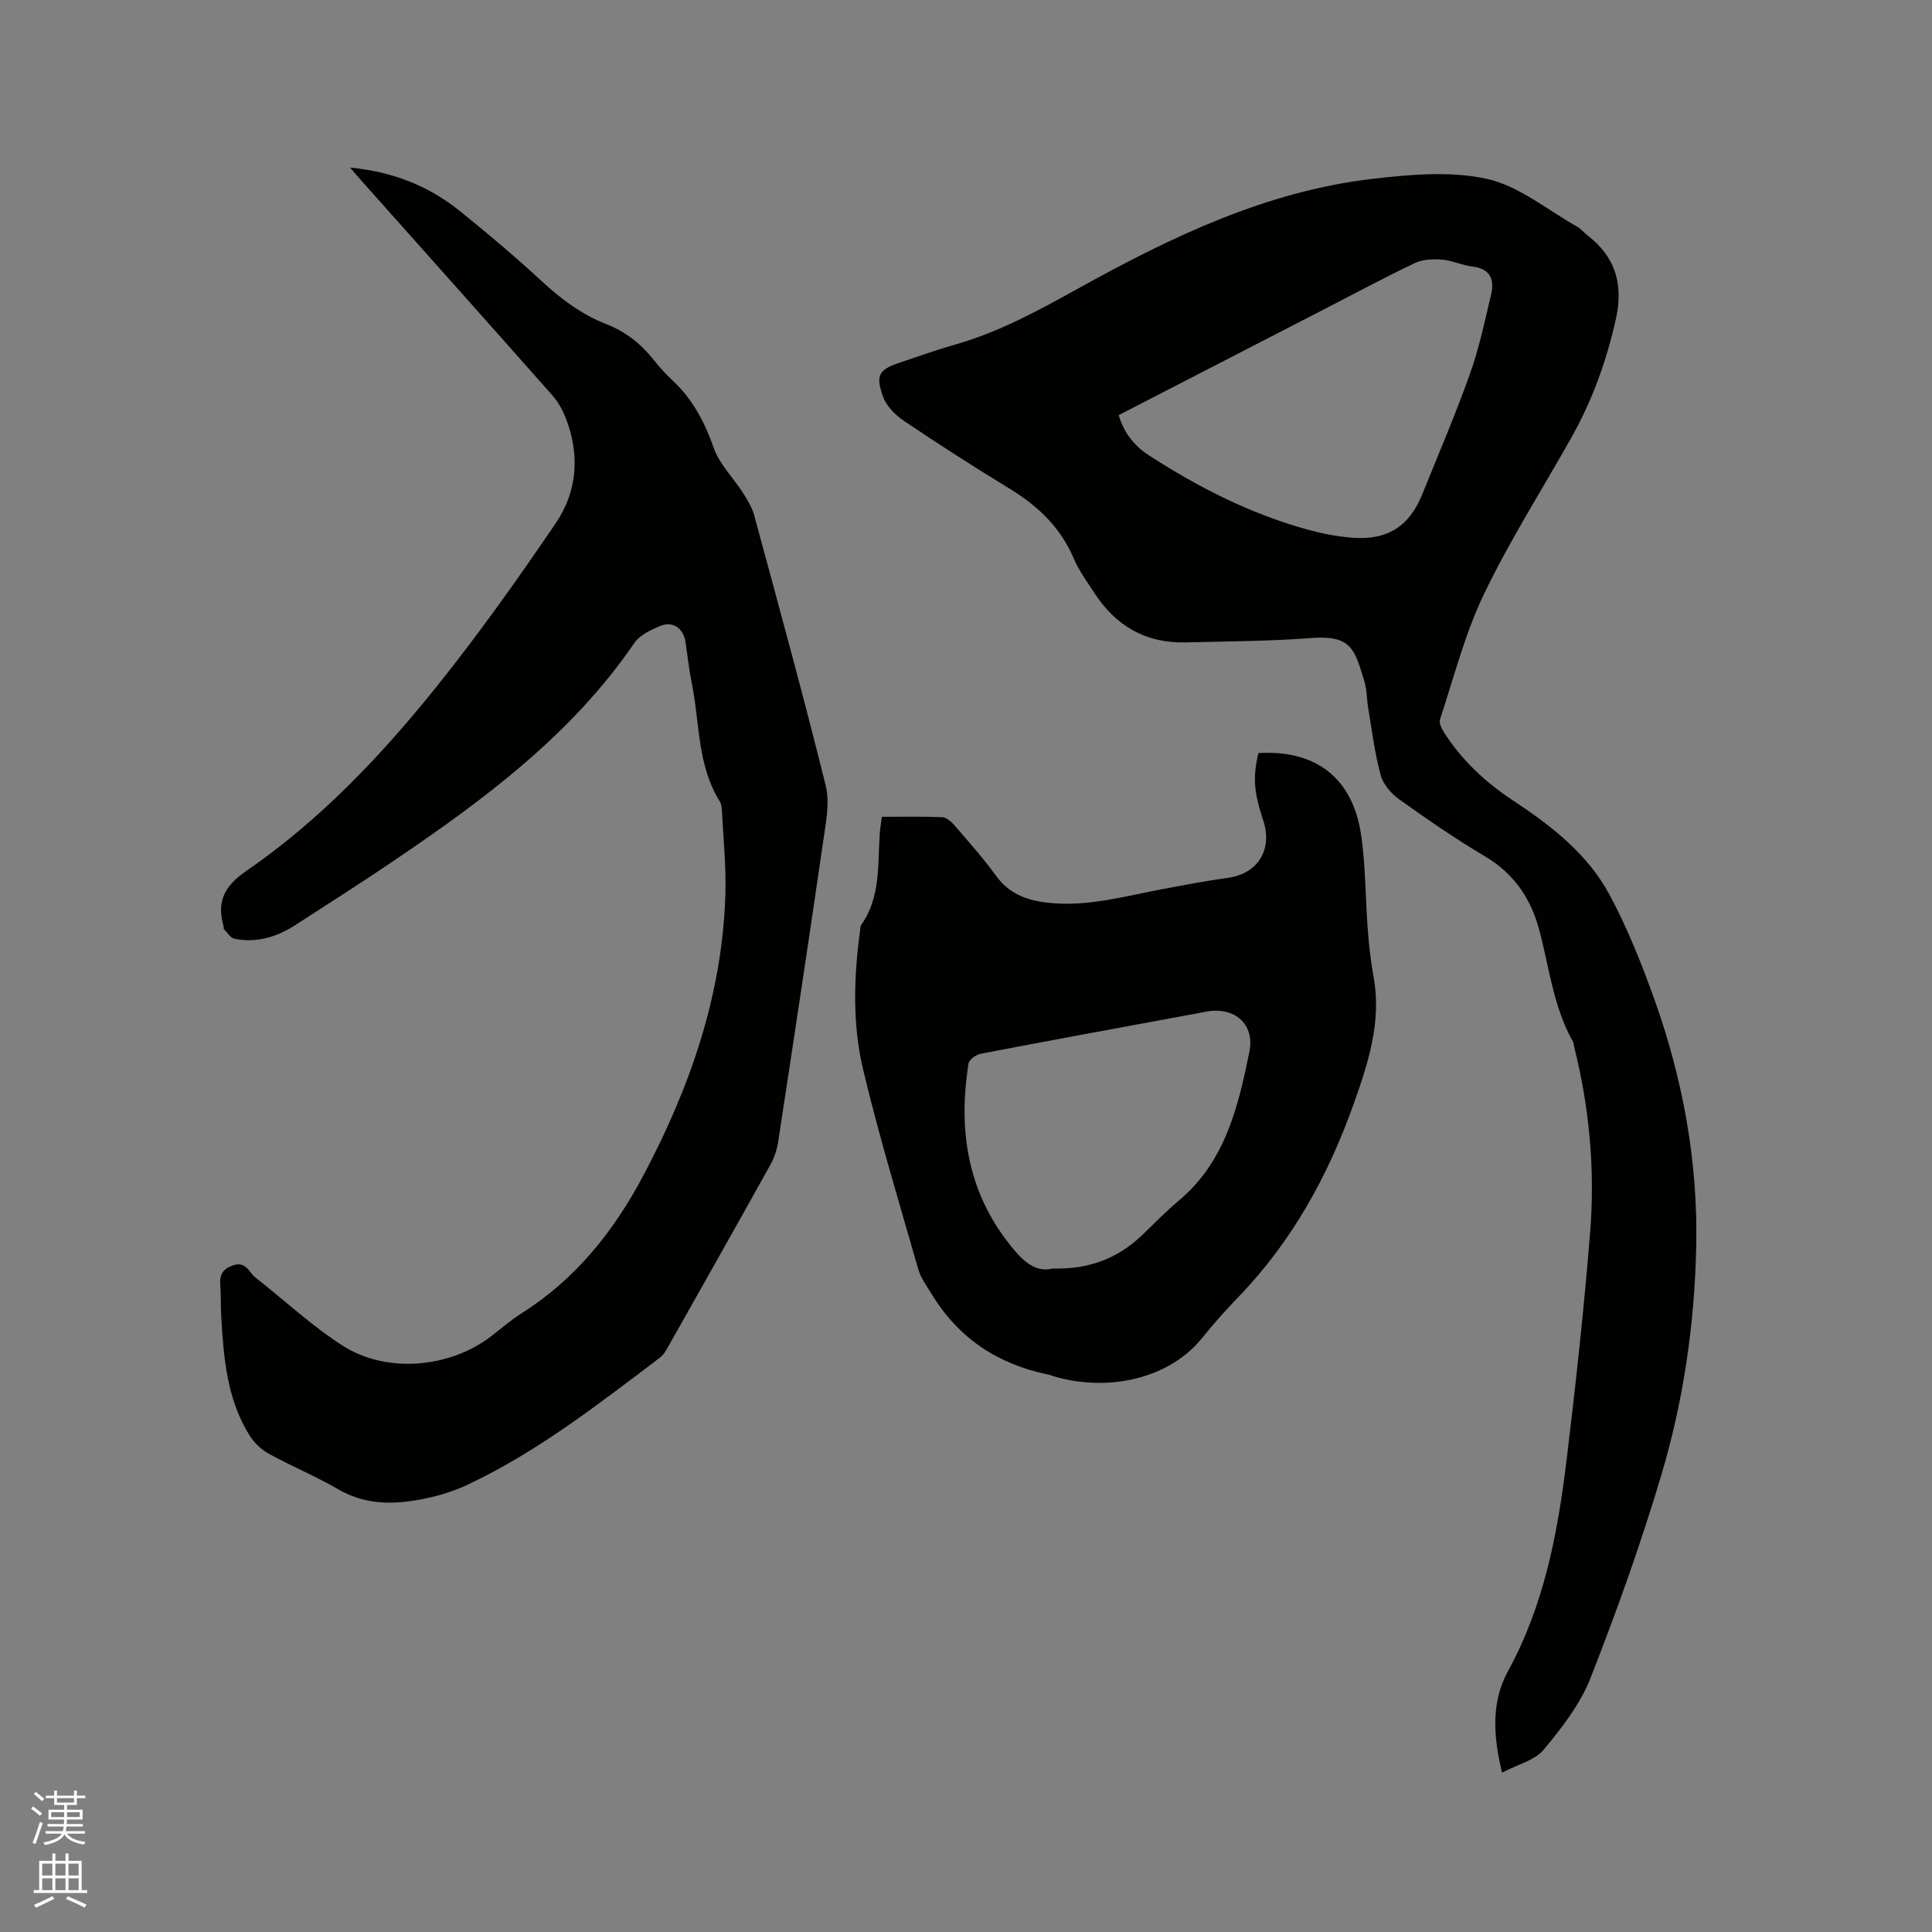
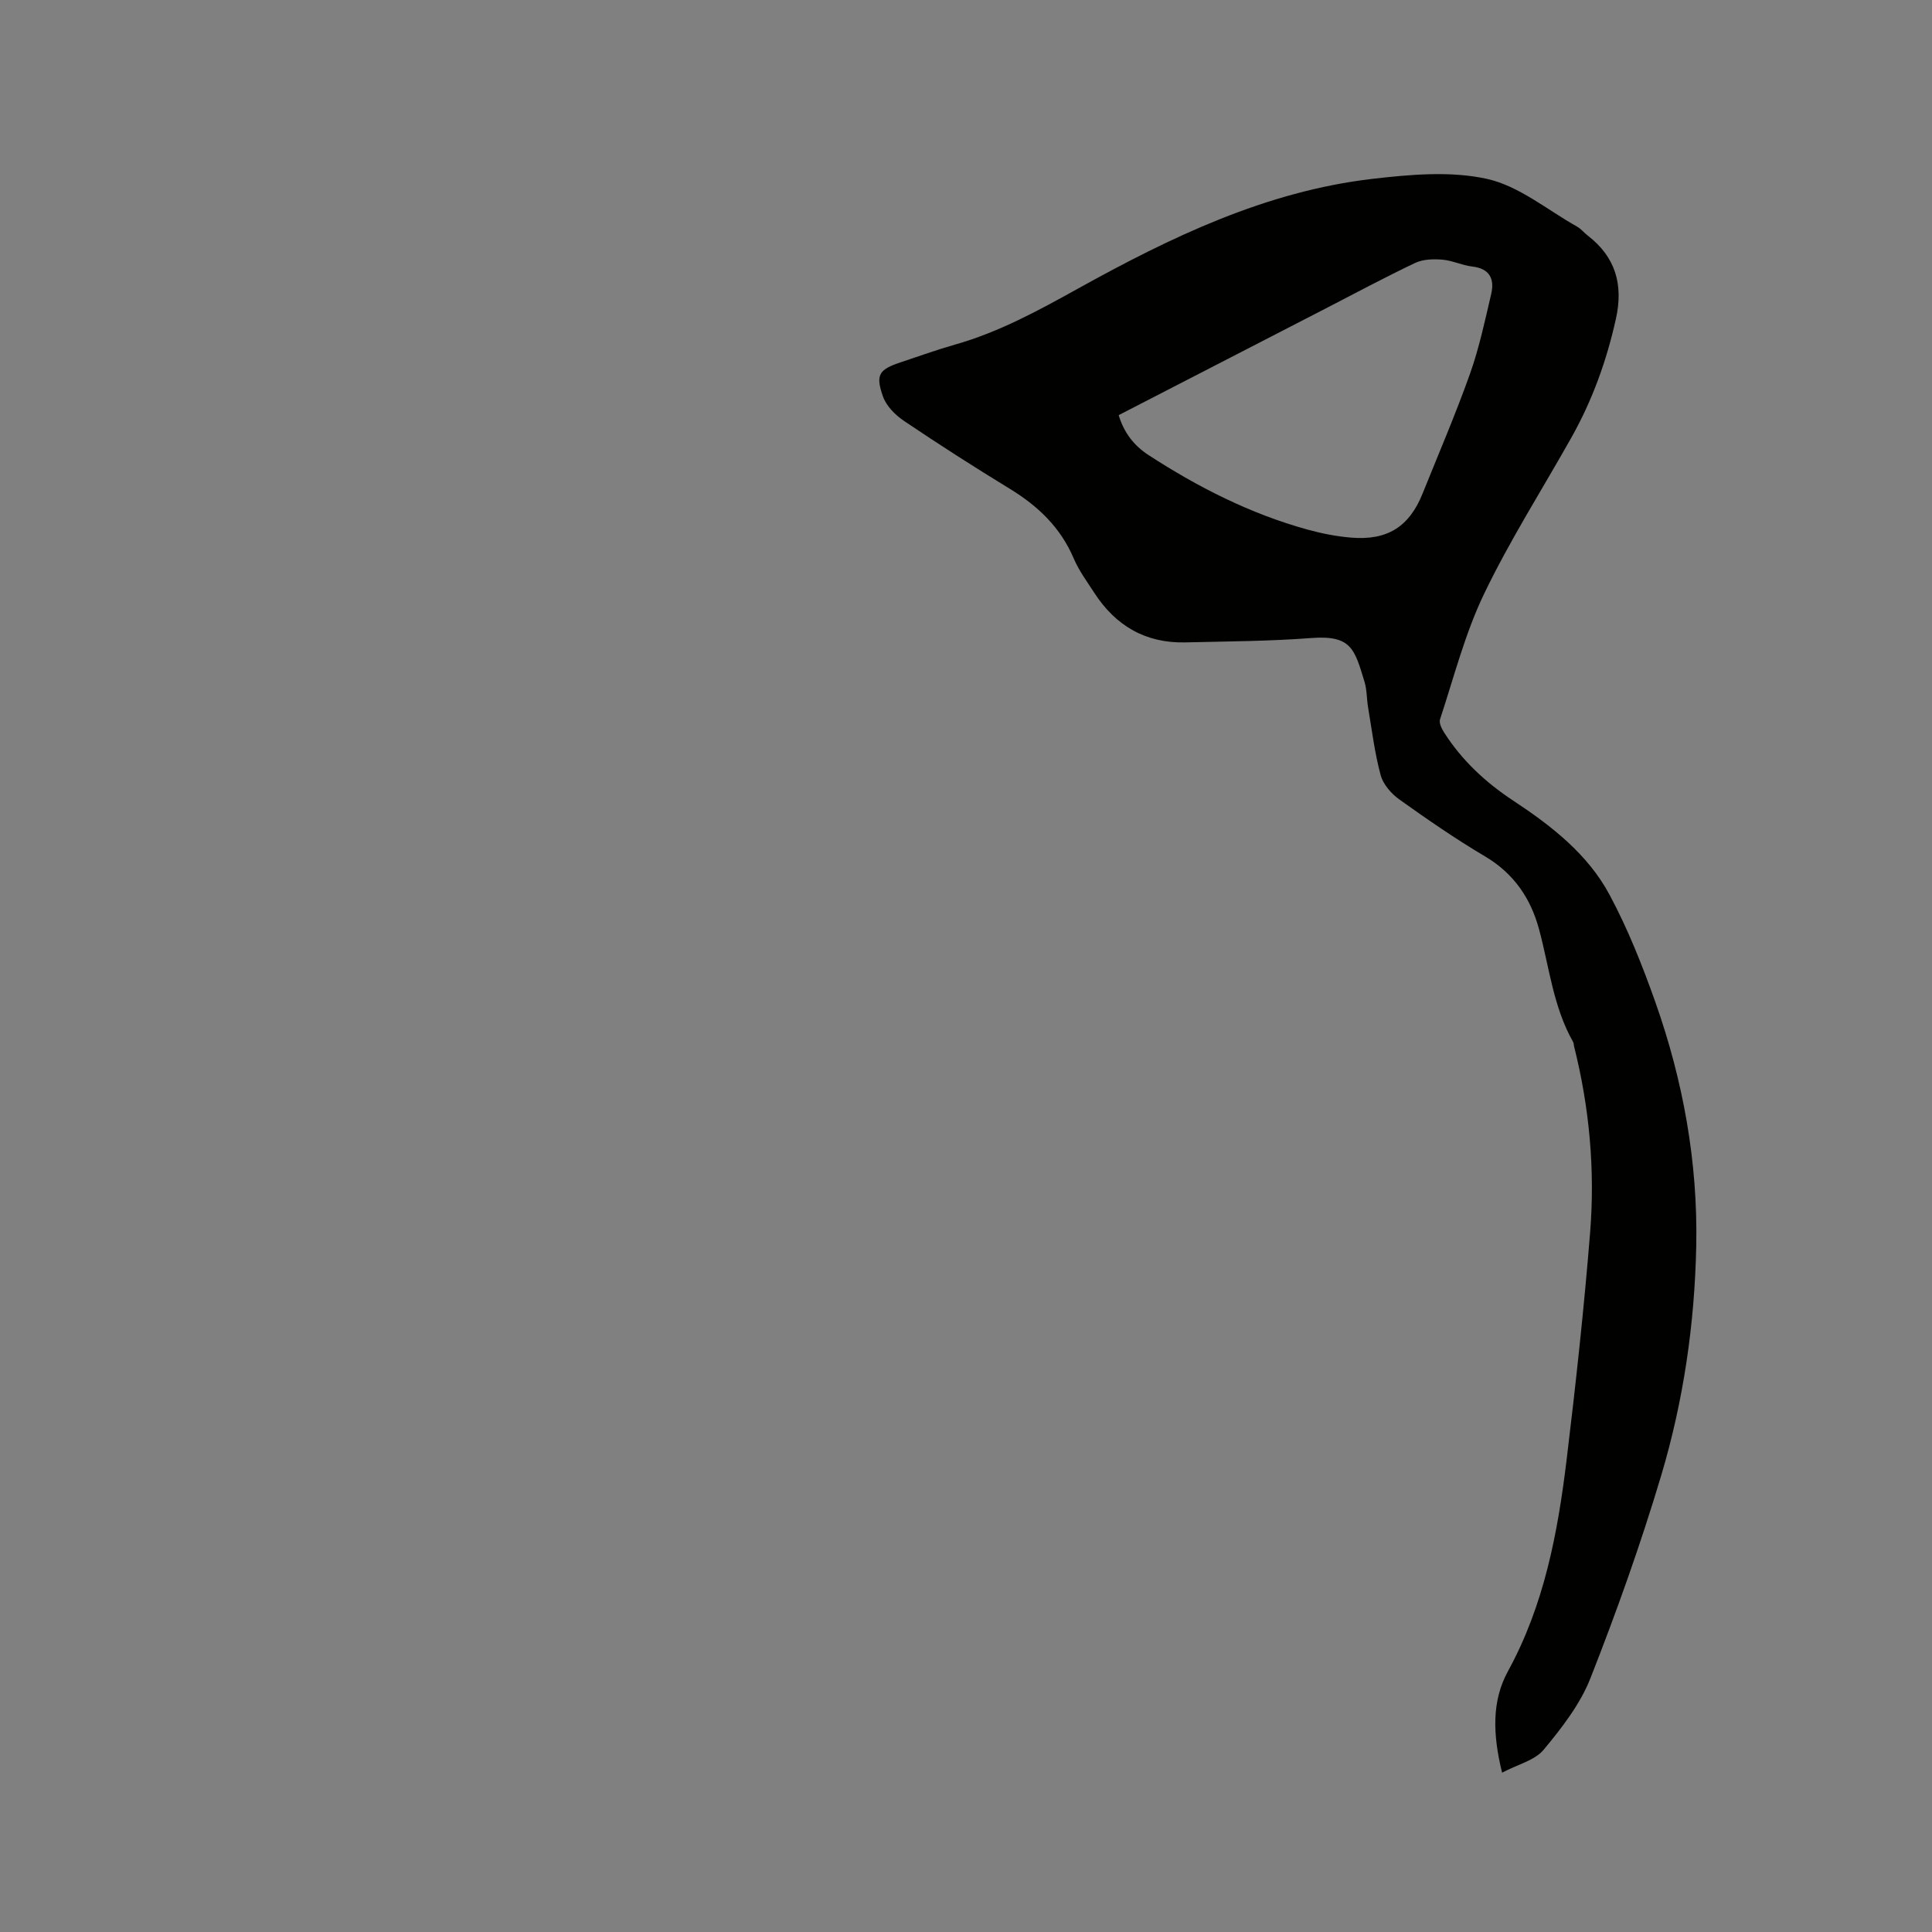
<svg xmlns="http://www.w3.org/2000/svg" enable-background="new 0 0 400 400" viewBox="0 0 400 400">
  <rect x="0" y="0" width="400" height="400" fill="#808080" stroke="none" />
-   <path d="m6.44 374.46.42-.45c.65.47 1.27.95 1.85 1.44l-.45.49c-.65-.56-1.25-1.06-1.82-1.48m.93 7.33-.63-.26c.55-1.36 1.05-2.8 1.52-4.33.19.1.38.19.59.27-.46 1.29-.95 2.73-1.48 4.32m-.38-10.38.44-.42c.43.34 1.01.82 1.74 1.44l-.49.49c-.53-.51-1.09-1.01-1.69-1.51m2.5.35h1.72v-1.04h.59v1.04h3.52v-1.04h.59v1.04h1.75v.53h-1.75v1.42h-2.03v.97h3.22v2.03h-3.24c0 .35-.01.66-.03.93h3.32v.53h-3.37c-.03.27-.08.58-.15.94h3.96v.53h-3.71c.67.92 1.93 1.48 3.79 1.68-.13.24-.23.44-.29.59-2.13-.38-3.48-1.08-4.04-2.12-.43.97-1.77 1.72-4.03 2.23-.09-.19-.2-.37-.33-.55 2.1-.42 3.37-1.03 3.81-1.83h-3.36v-.53h3.58c.08-.29.13-.61.16-.94h-3.33v-.53h3.39c.02-.27.04-.58.04-.93h-3.23v-2.03h3.25v-.97h-2.07v-1.42h-1.73zm1.12 3.44v1h2.65c.01-.3.02-.44.01-.4v-.25-.35zm1.19-2h3.52v-.91h-3.52zm4.71 2h-2.63v.59c0 .15-.01.28-.01.4h2.64z" fill="#fbfcfa" />
-   <path d="m13.56 383.74h.63v1.52h2.72v6.07h1.13v.6h-11.06v-.6h1.13v-6.07h2.73v-1.52h.63v1.52h2.1v-1.52zm-2.69 8.83.38.56c-1.24.63-2.53 1.25-3.85 1.85-.1-.21-.21-.42-.34-.63 1.36-.55 2.63-1.15 3.81-1.78m-2.13-4.27h2.1v-2.45h-2.1zm0 3.04h2.1v-2.46h-2.1zm2.72-3.04h2.1v-2.45h-2.1zm0 3.04h2.1v-2.46h-2.1zm6.07 3.6c-1.41-.71-2.7-1.3-3.86-1.78l.35-.56c1.45.62 2.75 1.19 3.88 1.72zm-1.25-9.09h-2.1v2.45h2.1zm-2.09 5.49h2.1v-2.46h-2.1z" fill="#fbfcfa" />
  <g fill="#010100">
    <path d="m310.99 367.01c-1.96-7.97-2.14-14.87 1.21-20.99 7.51-13.71 10.31-28.62 12.15-43.79 1.9-15.67 3.61-31.37 4.87-47.09 1.03-12.95-.14-25.83-3.32-38.48-.08-.31-.05-.67-.2-.93-4.11-7.23-4.93-15.44-7.04-23.28-1.73-6.45-5.23-11.61-11.21-15.15-6.1-3.61-11.96-7.66-17.73-11.78-1.67-1.19-3.36-3.13-3.87-5.04-1.24-4.57-1.81-9.32-2.6-14.01-.3-1.77-.23-3.64-.75-5.34-2.05-6.7-2.66-9.67-11.05-9.03-8.65.66-17.35.69-26.03.9-8.23.2-14.45-3.44-18.87-10.28-1.49-2.31-3.17-4.57-4.24-7.08-2.73-6.43-7.39-10.87-13.24-14.44-7.4-4.52-14.71-9.2-21.9-14.05-1.81-1.22-3.67-3.09-4.36-5.06-1.6-4.53-.82-5.59 3.7-7.09 3.71-1.23 7.4-2.57 11.16-3.64 9.14-2.58 17.31-7.06 25.59-11.65 19.11-10.59 38.82-20.11 60.89-22.68 7.85-.91 16.17-1.66 23.73.01 6.62 1.47 12.47 6.42 18.64 9.88.82.46 1.43 1.26 2.19 1.84 5.76 4.44 7.41 10.13 5.86 17.19-1.91 8.66-4.87 16.87-9.2 24.59-6.07 10.8-12.77 21.3-18.12 32.44-3.95 8.22-6.23 17.24-9.11 25.96-.25.76.38 1.99.9 2.8 3.66 5.71 8.53 10.24 14.16 13.96 7.95 5.24 15.51 11.09 20.05 19.57 3.78 7.05 6.77 14.59 9.45 22.14 5.77 16.3 8.83 33.18 8.49 50.5-.32 16.16-2.65 32.16-7.27 47.62-4.23 14.17-9.22 28.15-14.63 41.91-2.12 5.4-5.93 10.29-9.69 14.82-1.85 2.22-5.33 3.02-8.61 4.75zm-79.38-281.06c1.09 3.64 3.17 6.31 6.2 8.28 10.26 6.66 21.08 12.16 32.92 15.42 2.94.81 5.99 1.41 9.03 1.66 7.48.62 12.01-2.26 14.76-9.1 3.32-8.25 6.84-16.43 9.82-24.8 1.9-5.35 3.09-10.96 4.39-16.51.73-3.11-.26-5.3-3.93-5.72-2.09-.24-4.09-1.25-6.17-1.42-1.86-.15-3.99-.1-5.62.67-6.31 2.99-12.47 6.31-18.68 9.51-14.22 7.32-28.42 14.64-42.72 22.01z" />
-     <path d="m72.5 34.7c8.95.86 16.33 3.86 22.73 9.01 5.78 4.65 11.46 9.45 16.9 14.48 4.02 3.71 8.28 6.92 13.38 8.91 3.96 1.54 7.14 4.03 9.77 7.33 1.19 1.49 2.45 2.94 3.85 4.23 4.24 3.9 6.75 8.69 8.66 14.12 1.19 3.36 4.03 6.13 6.01 9.23.95 1.49 1.92 3.07 2.37 4.75 5.03 18.59 10.15 37.17 14.78 55.87.89 3.59.03 7.73-.52 11.55-3.01 20.76-6.15 41.49-9.32 62.22-.25 1.63-.8 3.3-1.6 4.73-6.95 12.5-13.98 24.95-21.01 37.4-.51.91-1.05 1.93-1.85 2.54-12.76 9.65-25.38 19.53-39.96 26.38-3.31 1.55-6.99 2.57-10.6 3.17-5.48.91-10.89.73-16.01-2.25-4.66-2.71-9.68-4.78-14.41-7.38-1.56-.86-3.05-2.27-3.99-3.78-4.73-7.56-5.39-16.15-5.88-24.75-.09-1.59-.06-3.18-.11-4.77-.06-2.24-.76-4.5 2.39-5.66 2.86-1.05 3.41 1.37 4.82 2.48 5.98 4.69 11.59 9.94 17.95 14.04 9.1 5.87 22.16 4.71 30.74-1.82 2.11-1.6 4.11-3.38 6.34-4.79 11.27-7.1 19.21-17.1 25.34-28.7 9.62-18.18 16.27-37.26 16.91-58.03.18-5.8-.43-11.63-.72-17.45-.03-.62-.12-1.33-.44-1.83-4.7-7.52-4.12-16.29-5.8-24.51-.57-2.8-.87-5.65-1.29-8.48-.42-2.8-2.55-4.41-5.12-3.38-2 .81-4.33 1.89-5.47 3.56-13.11 19.15-31.33 32.59-50.18 45.34-6.58 4.45-13.29 8.71-19.96 13.03-3.86 2.5-8.06 3.8-12.66 2.87-.83-.17-1.47-1.28-2.17-1.99-.12-.12-.03-.42-.08-.62-1.45-5.06.11-8.27 4.7-11.43 15.22-10.47 27.89-23.82 39.39-38.15 8.73-10.88 16.83-22.3 24.68-33.85 4.52-6.65 5.04-14.3 2.01-21.92-.65-1.63-1.56-3.26-2.72-4.56-13.14-14.85-26.34-29.64-39.53-44.44-.61-.68-1.21-1.4-2.32-2.7z" />
-     <path d="m260.54 155.92c11.83-.73 19.53 5.13 21.26 16.92.95 6.46.88 13.07 1.38 19.61.25 3.27.61 6.55 1.2 9.78 1.71 9.28-1.11 17.87-4.12 26.34-5.27 14.81-12.72 28.38-23.73 39.82-2.65 2.75-5.21 5.59-7.6 8.57-6.79 8.47-19.42 11.34-30.78 7.98-.41-.12-.8-.29-1.21-.37-10.32-2.13-18.44-7.46-23.97-16.53-1.03-1.69-2.31-3.36-2.84-5.22-3.94-13.73-8.09-27.41-11.41-41.29-2.25-9.42-1.97-19.15-.66-28.79.06-.42.02-.92.24-1.24 4.08-5.77 3.39-12.49 3.85-18.98.07-1.04.26-2.08.43-3.41 4.27 0 8.39-.09 12.49.08.86.04 1.85.89 2.49 1.62 2.97 3.46 6.02 6.87 8.69 10.55 2.61 3.59 6.13 4.97 10.28 5.49 8.41 1.05 16.4-1.34 24.51-2.84 4.37-.81 8.74-1.66 13.15-2.26 6.19-.83 9.35-5.81 7.35-11.88-1.97-5.98-2.18-8.89-1-13.95zm-42.62 106.72c7.46.2 13.43-2.06 18.45-6.83 2.53-2.41 4.96-4.95 7.64-7.19 9.64-8.05 12.34-19.42 14.66-30.85 1.18-5.81-3.16-9.46-9.06-8.3-1.45.29-2.91.55-4.37.82-14.05 2.6-28.12 5.17-42.15 7.87-.98.19-2.43 1.2-2.56 2.01-2.27 14.23-.11 27.38 9.55 38.75 2.32 2.74 4.71 4.47 7.84 3.72z" />
  </g>
</svg>